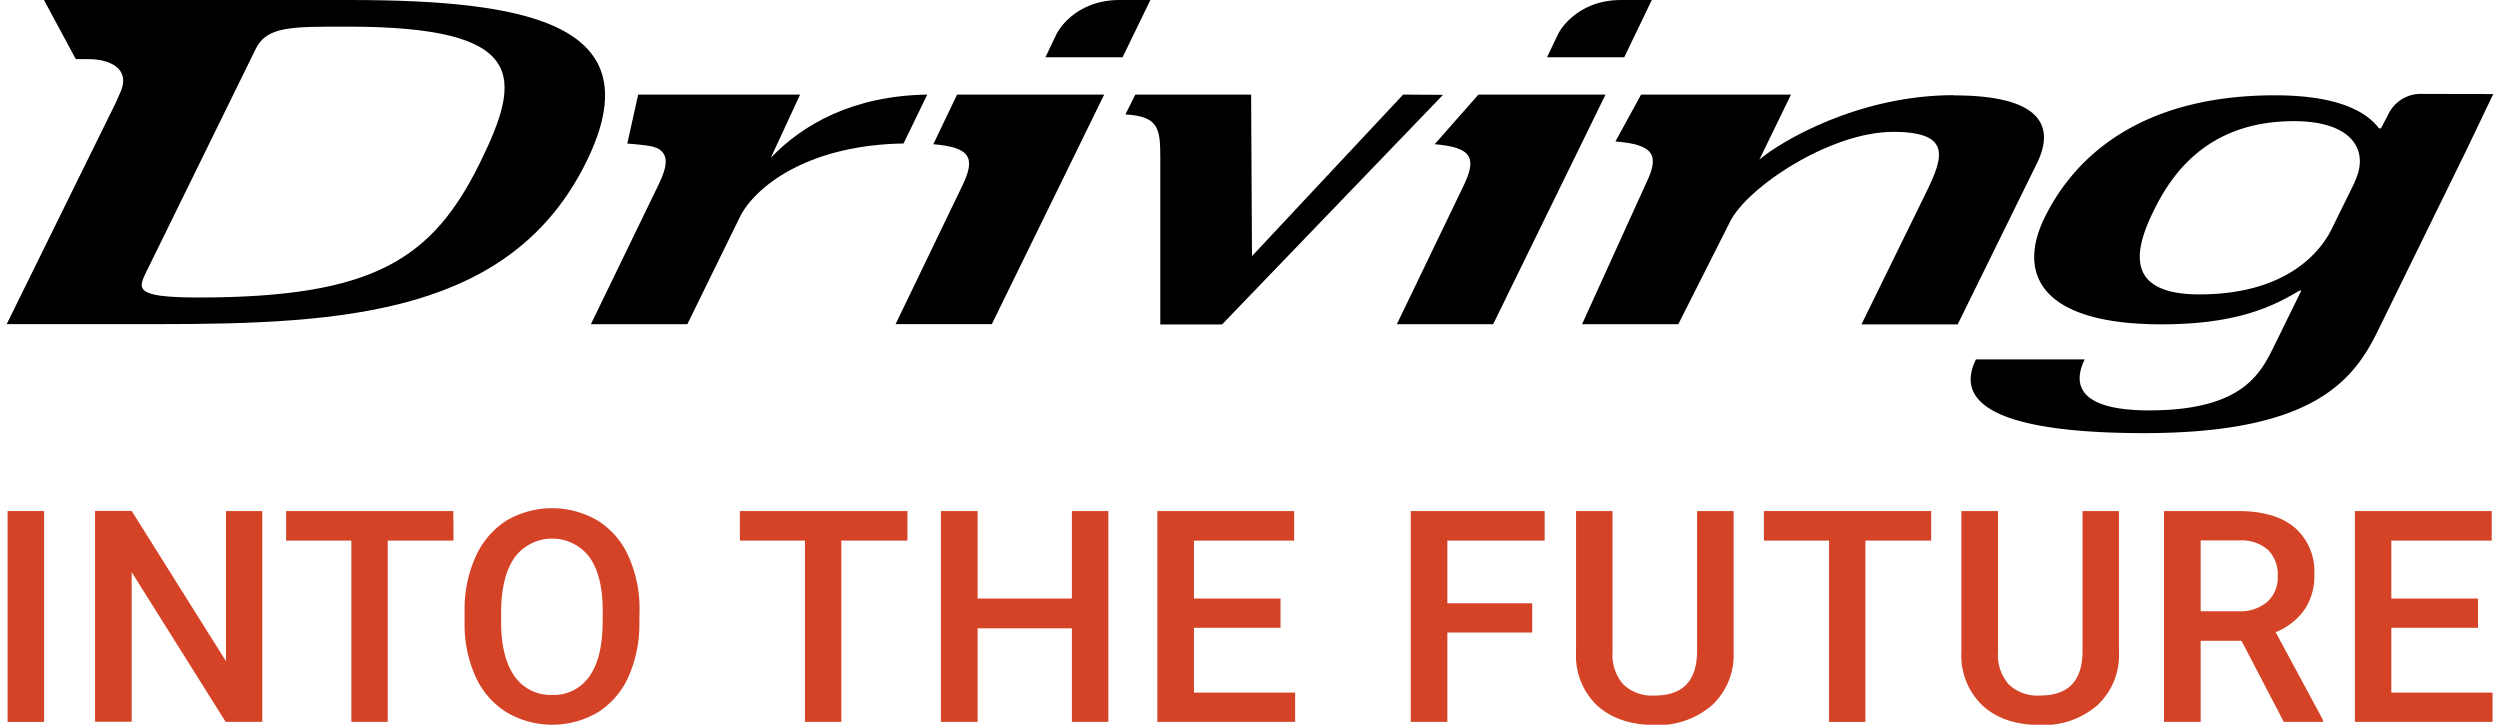
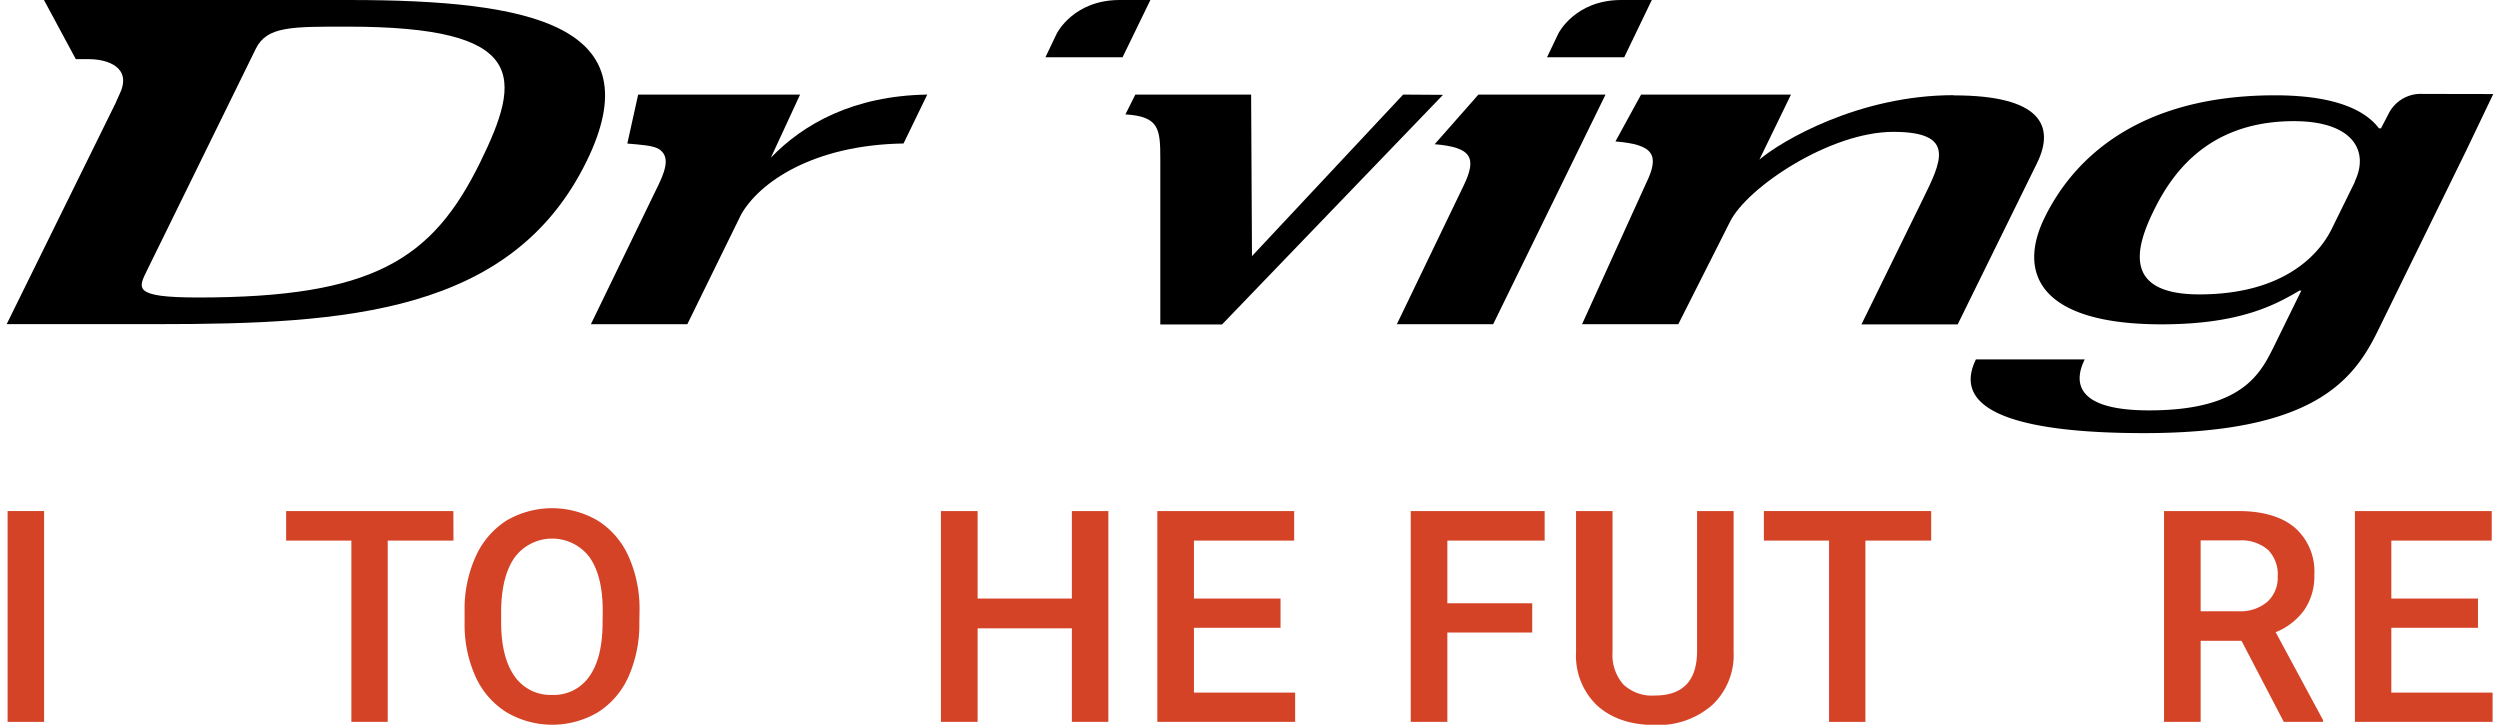
<svg xmlns="http://www.w3.org/2000/svg" id="Layer_1618196844016f" data-name="Layer 1" viewBox="0 0 376.22 109.65" aria-hidden="true" width="376px" height="109px">
  <defs>
    <linearGradient class="cerosgradient" data-cerosgradient="true" id="CerosGradient_id6d1b2c5c2" gradientUnits="userSpaceOnUse" x1="50%" y1="100%" x2="50%" y2="0%">
      <stop offset="0%" stop-color="#d1d1d1" />
      <stop offset="100%" stop-color="#d1d1d1" />
    </linearGradient>
    <linearGradient />
    <style>.cls-1-618196844016f{fill:#d54327;}</style>
  </defs>
  <path d="M377.22,216.65a5.43,5.43,0,0,0-5.17,3.09l-1.11,2.12h-.3c-1.51-2-5.25-5-15.73-5-20.1,0-30.24,9.09-34.85,18.49-4.18,8.51-.66,16.16,17.69,16.16,11.8,0,17.16-2.92,20.86-5.1h.28l-4.18,8.52c-2,4-4.72,9.6-18.84,9.6-11.65,0-11.26-4.66-9.75-7.71H309.66c-4,8.15,7.52,11.15,25.43,11.15,25.49,0,31.65-7.88,35.33-15.38l13.38-27.29,4.13-8.63ZM367,229.94l-3.54,7.2c-2,4-7.44,9.84-20,9.84-11.94,0-9.43-7.5-6.9-12.67,2.61-5.32,8-13.54,21.21-13.54,9,0,11.44,4.58,9.19,9.17" transform="translate(-11.72 -202.44)" />
  <path d="M306.29,216.84c-14.42,0-26.17,7-29.39,9.75l4.78-9.84H259l-3.88,7.09c5.75.47,6.75,2,4.65,6.3l-9.7,21.35h14.56L272.45,236c2.54-5.17,15.1-13.61,24.71-13.61s7.25,4.52,4.43,10.27l-9.25,18.86H306.9l12-24.39c2.75-5.6.67-10.26-12.58-10.26" transform="translate(-11.72 -202.44)" />
  <path d="M223,216.75l-22.87,24.44L200,216.75H182.48l-1.5,3c5.1.3,5.28,2.19,5.28,6.7l0,25.08h9.34l33.43-34.74Z" transform="translate(-11.72 -202.44)" />
  <path d="M151,216.75c-11.16.17-18.77,4.45-23.66,9.55l4.42-9.55H107.26l-1.64,7.41c2.06.18,3.94.29,4.8.85,1.42.94,1.27,2.55,0,5.22l-10.31,21.26H114.7l8.13-16.58c2.74-4.86,10.89-10.55,24.58-10.76Z" transform="translate(-11.72 -202.44)" />
-   <path d="M151.92,224.26c5.57.47,6.47,2,4.37,6.31l-10.08,20.91h14.56l17-34.73H155.51Z" transform="translate(-11.72 -202.44)" />
  <path d="M234.39,216.75l-6.62,7.51c5.56.47,6.46,2,4.36,6.31l-10.08,20.92h14.57l17-34.74Z" transform="translate(-11.72 -202.44)" />
  <path d="M260.62,202.44H256c-7,0-9.51,5.06-9.51,5.06l-1.72,3.6h11.68Z" transform="translate(-11.72 -202.44)" />
  <path d="M180.11,202.44c-7,0-9.51,5.06-9.51,5.06l-1.72,3.6h11.67l4.21-8.66Z" transform="translate(-11.72 -202.44)" />
  <path d="M63.51,202.44H17.36l4.82,8.95h2c2.84,0,6.5,1.26,4.67,5.18-.53,1.13-.61,1.38-.61,1.38L11.72,251.48H34.65c28.4,0,53.5-1.6,64.79-24.6,10.12-20.6-8.26-24.44-35.93-24.44M83.36,227c-7.22,14.7-16.16,20.45-42.66,20.45-10.05,0-9.08-1.38-7.69-4.22l16.4-33.41c1.68-3.42,5.43-3.35,13.87-3.35,27.38,0,26.4,7.64,20.08,20.53" transform="translate(-11.72 -202.44)" />
  <path class="cls-1-618196844016f" d="M17.38,311.66H11.86v-31.9h5.52Z" transform="translate(-11.72 -202.44)" />
-   <path class="cls-1-618196844016f" d="M50.39,311.66H44.85L30.63,289v22.64H25.09v-31.9h5.54L44.9,302.48V279.76h5.49Z" transform="translate(-11.72 -202.44)" />
  <path class="cls-1-618196844016f" d="M79.32,284.23H69.37v27.43h-5.5V284.23H54v-4.47h25.3Z" transform="translate(-11.72 -202.44)" />
  <path class="cls-1-618196844016f" d="M107.44,296.54a19.62,19.62,0,0,1-1.62,8.23,12.28,12.28,0,0,1-4.64,5.43,13.61,13.61,0,0,1-13.84,0,12.35,12.35,0,0,1-4.69-5.4A19.09,19.09,0,0,1,81,296.71v-1.79a19.31,19.31,0,0,1,1.66-8.24,12.51,12.51,0,0,1,4.66-5.47,13.66,13.66,0,0,1,13.83,0,12.25,12.25,0,0,1,4.65,5.39,19.35,19.35,0,0,1,1.67,8.18Zm-5.54-1.67q0-5.3-2-8.13a7.08,7.08,0,0,0-11.3,0q-2,2.82-2.07,8v1.84q0,5.25,2,8.13a6.62,6.62,0,0,0,5.69,2.87,6.52,6.52,0,0,0,5.66-2.81q2-2.81,2-8.19Z" transform="translate(-11.72 -202.44)" />
-   <path class="cls-1-618196844016f" d="M148,284.23H138v27.43h-5.5V284.23h-9.85v-4.47H148Z" transform="translate(-11.72 -202.44)" />
  <path class="cls-1-618196844016f" d="M178.4,311.66h-5.52V297.5H158.62v14.16h-5.55v-31.9h5.55V293h14.26V279.76h5.52Z" transform="translate(-11.72 -202.44)" />
  <path class="cls-1-618196844016f" d="M204.45,297.42h-13.1v9.81h15.31v4.43H185.81v-31.9h20.7v4.47H191.35V293h13.1Z" transform="translate(-11.72 -202.44)" />
  <path class="cls-1-618196844016f" d="M242.53,298.14H229.69v13.52h-5.54v-31.9h20.26v4.47H229.69v9.48h12.84Z" transform="translate(-11.72 -202.44)" />
  <path class="cls-1-618196844016f" d="M273,279.76v21.31a10.38,10.38,0,0,1-3.26,8.06,12.4,12.4,0,0,1-8.66,3c-3.66,0-6.55-1-8.7-2.92a10.41,10.41,0,0,1-3.22-8.12V279.76h5.52V301.1a6.76,6.76,0,0,0,1.62,4.88,6.3,6.3,0,0,0,4.78,1.69q6.39,0,6.39-6.75V279.76Z" transform="translate(-11.72 -202.44)" />
  <path class="cls-1-618196844016f" d="M302.89,284.23h-9.95v27.43h-5.5V284.23h-9.86v-4.47h25.31Z" transform="translate(-11.72 -202.44)" />
-   <path class="cls-1-618196844016f" d="M331.3,279.76v21.31a10.37,10.37,0,0,1-3.25,8.06,12.41,12.41,0,0,1-8.67,3q-5.47,0-8.69-2.92a10.41,10.41,0,0,1-3.23-8.12V279.76H313V301.1a6.76,6.76,0,0,0,1.62,4.88,6.29,6.29,0,0,0,4.77,1.69q6.4,0,6.4-6.75V279.76Z" transform="translate(-11.72 -202.44)" />
  <path class="cls-1-618196844016f" d="M349.84,299.39h-6.18v12.27h-5.54v-31.9h11.21q5.54,0,8.53,2.47a8.79,8.79,0,0,1,3,7.17,9,9,0,0,1-1.55,5.37,9.85,9.85,0,0,1-4.3,3.32l7.16,13.28v.29h-5.93Zm-6.18-4.47h5.7a6.29,6.29,0,0,0,4.38-1.42,4.93,4.93,0,0,0,1.58-3.86,5.27,5.27,0,0,0-1.46-4,6.16,6.16,0,0,0-4.35-1.44h-5.85Z" transform="translate(-11.72 -202.44)" />
  <path class="cls-1-618196844016f" d="M385.62,297.42H372.51v9.81h15.32v4.43H367v-31.9h20.7v4.47H372.51V293h13.11Z" transform="translate(-11.72 -202.44)" />
</svg>